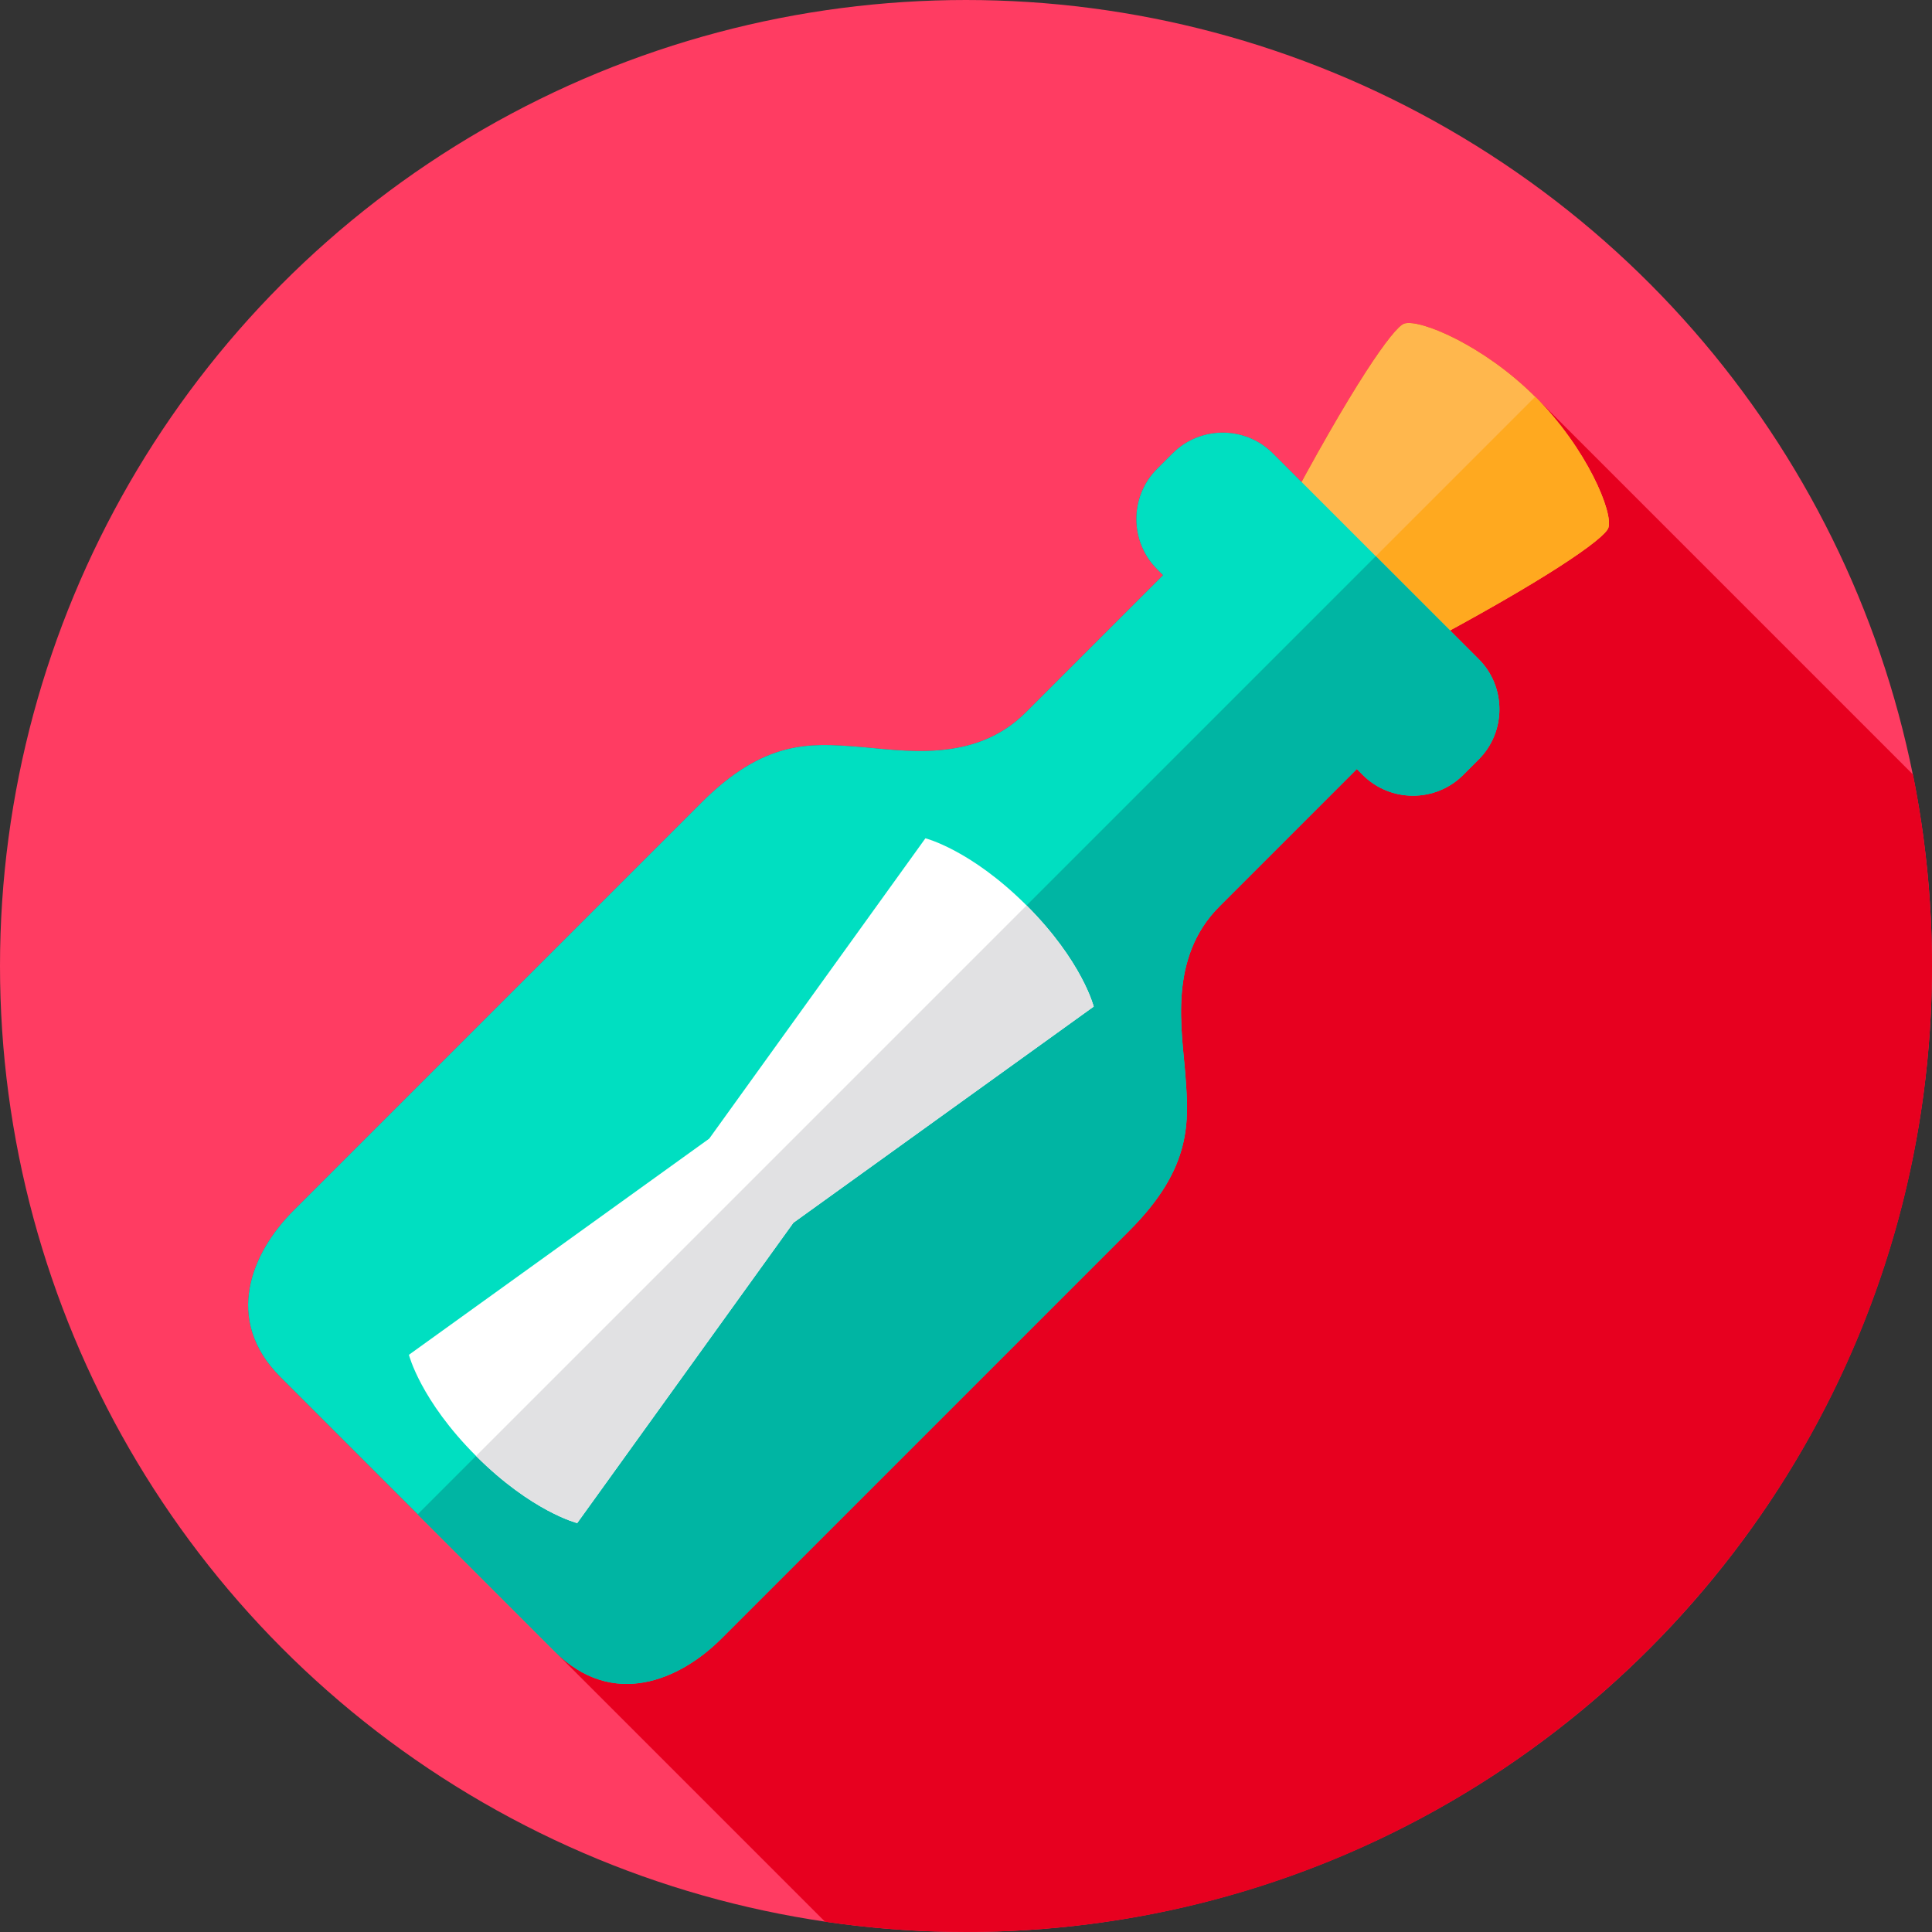
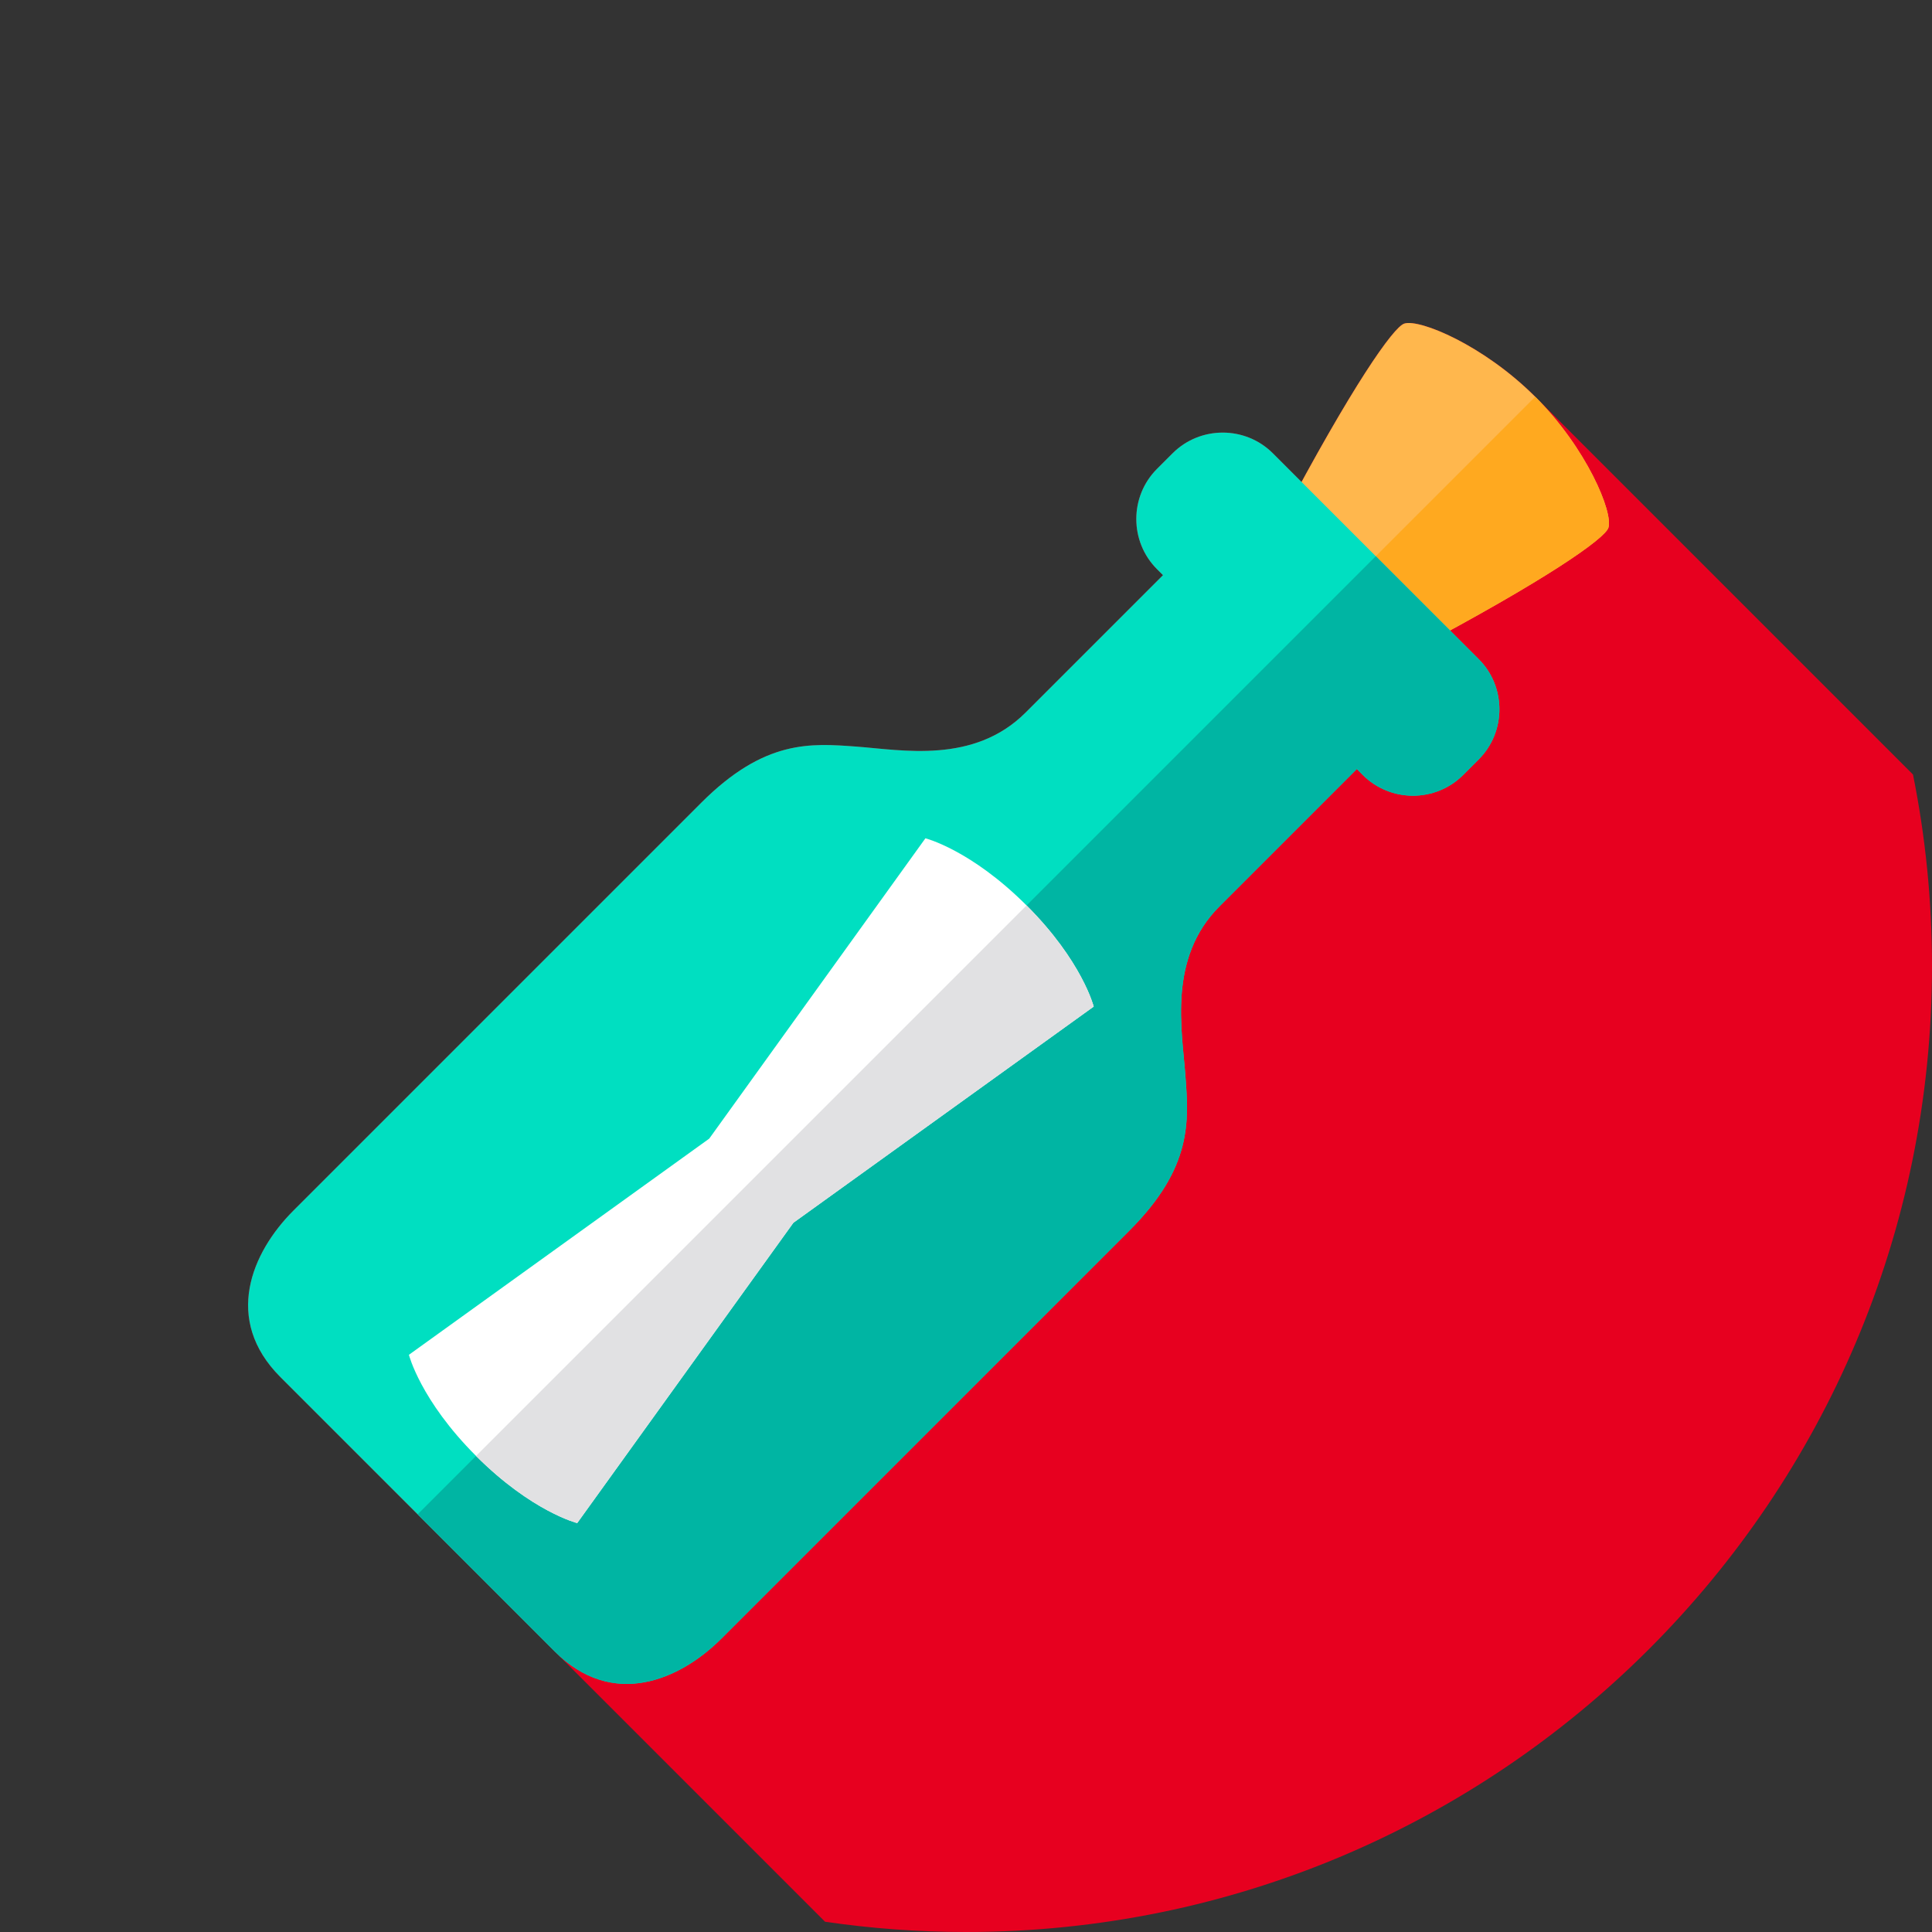
<svg xmlns="http://www.w3.org/2000/svg" height="800px" width="800px" version="1.1" id="Layer_1" viewBox="0 0 512 512" xml:space="preserve">
  <rect x="0" y="0" width="512" height="512" fill="#333333" stroke="none" />
-   <circle style="fill:#FF3C62;" cx="255.996" cy="255.996" r="255.996" />
  <path style="fill:#E7001F;" d="M512,255.999c0-17.373-1.74-34.339-5.037-50.741l-100.11-100.11  c-13.699-13.699-30.697-20.712-34.716-19.391c-2.597,0.853-11.7,13.519-27.216,41.968l-0.677-0.677l-3.463-3.463l-3.463-3.463  c-7.306-7.306-19.26-7.306-26.566,0l-4.142,4.142c-7.306,7.306-7.306,19.261,0,26.567l1.593,1.593  c-8.767,8.767-26.368,26.368-36.398,36.398c-13.733,13.733-32.806,9.919-44.886,9.029c-12.08-0.89-24.287-1.908-41.072,14.877  C169.062,229.514,85.562,313.015,77.75,320.827c-11.062,11.062-18.692,28.864-3.433,44.123l144.329,144.329  c12.195,1.784,24.664,2.721,37.356,2.721C397.385,512,512,397.385,512,255.999z" />
  <path style="fill:#FFB74D;" d="M426.242,139.864c1.32-4.02-5.691-21.017-19.391-34.716c-13.699-13.699-30.697-20.711-34.716-19.391  c-2.887,0.949-13.814,16.488-32.662,52.108l34.66,34.66C409.754,153.678,425.295,142.752,426.242,139.864z" />
  <path style="fill:#FFA91F;" d="M426.242,139.864c1.321-4.02-5.691-21.017-19.391-34.715c-0.001-0.001-0.002-0.001-0.002-0.001  l-50.048,50.047l17.333,17.333C409.754,153.678,425.295,142.752,426.242,139.864z" />
  <path style="fill:#00DFC1;" d="M314.148,285.081c-0.89-12.08-4.704-31.153,9.029-44.886c10.031-10.031,27.632-27.632,36.398-36.398  l1.593,1.593c7.306,7.306,19.261,7.306,26.567,0l4.142-4.142c7.306-7.306,7.306-19.26,0-26.567l-54.559-54.559  c-7.306-7.306-19.26-7.306-26.567,0l-4.142,4.142c-7.306,7.306-7.306,19.261,0,26.567l1.593,1.593  c-8.767,8.767-26.368,26.368-36.398,36.398c-13.733,13.733-32.806,9.919-44.886,9.029c-12.08-0.89-24.287-1.908-41.072,14.877  S85.562,313.015,77.75,320.827c-11.062,11.062-18.692,28.864-3.433,44.123c15.236,15.236,57.497,57.497,72.733,72.733  c15.258,15.258,33.06,7.63,44.123-3.433c7.813-7.813,91.312-91.313,108.097-108.097  C316.055,309.368,315.039,297.162,314.148,285.081z" />
  <path style="fill:#00B5A3;" d="M314.148,285.081c-0.89-12.08-4.704-31.153,9.029-44.886c10.031-10.031,27.632-27.632,36.398-36.398  l1.593,1.593c7.306,7.306,19.261,7.306,26.567,0l4.142-4.142c7.306-7.306,7.306-19.26,0-26.567l-27.282-27.282L110.68,401.314  c14.374,14.375,28.75,28.75,36.369,36.369c15.258,15.258,33.06,7.63,44.123-3.433c7.813-7.813,91.312-91.313,108.097-108.097  C316.055,309.368,315.039,297.162,314.148,285.081z" />
  <path style="fill:#FFFFFF;" d="M289.843,266.755c0,0-3.024-12.038-17.792-26.806c-14.768-14.768-26.806-17.792-26.806-17.792  l-57.289,79.589l-79.589,57.289c0,0,3.024,12.038,17.792,26.806s26.806,17.792,26.806,17.792l57.289-79.588L289.843,266.755z" />
-   <path style="fill:#E1E1E3;" d="M289.843,266.755c0,0-3.024-12.038-17.792-26.806c0,0-0.001-0.001-0.002-0.002L126.157,385.839  c0.001,0.001,0.001,0.001,0.002,0.002c14.768,14.768,26.806,17.792,26.806,17.792l57.289-79.588L289.843,266.755z" />
+   <path style="fill:#E1E1E3;" d="M289.843,266.755c0,0-3.024-12.038-17.792-26.806L126.157,385.839  c0.001,0.001,0.001,0.001,0.002,0.002c14.768,14.768,26.806,17.792,26.806,17.792l57.289-79.588L289.843,266.755z" />
</svg>